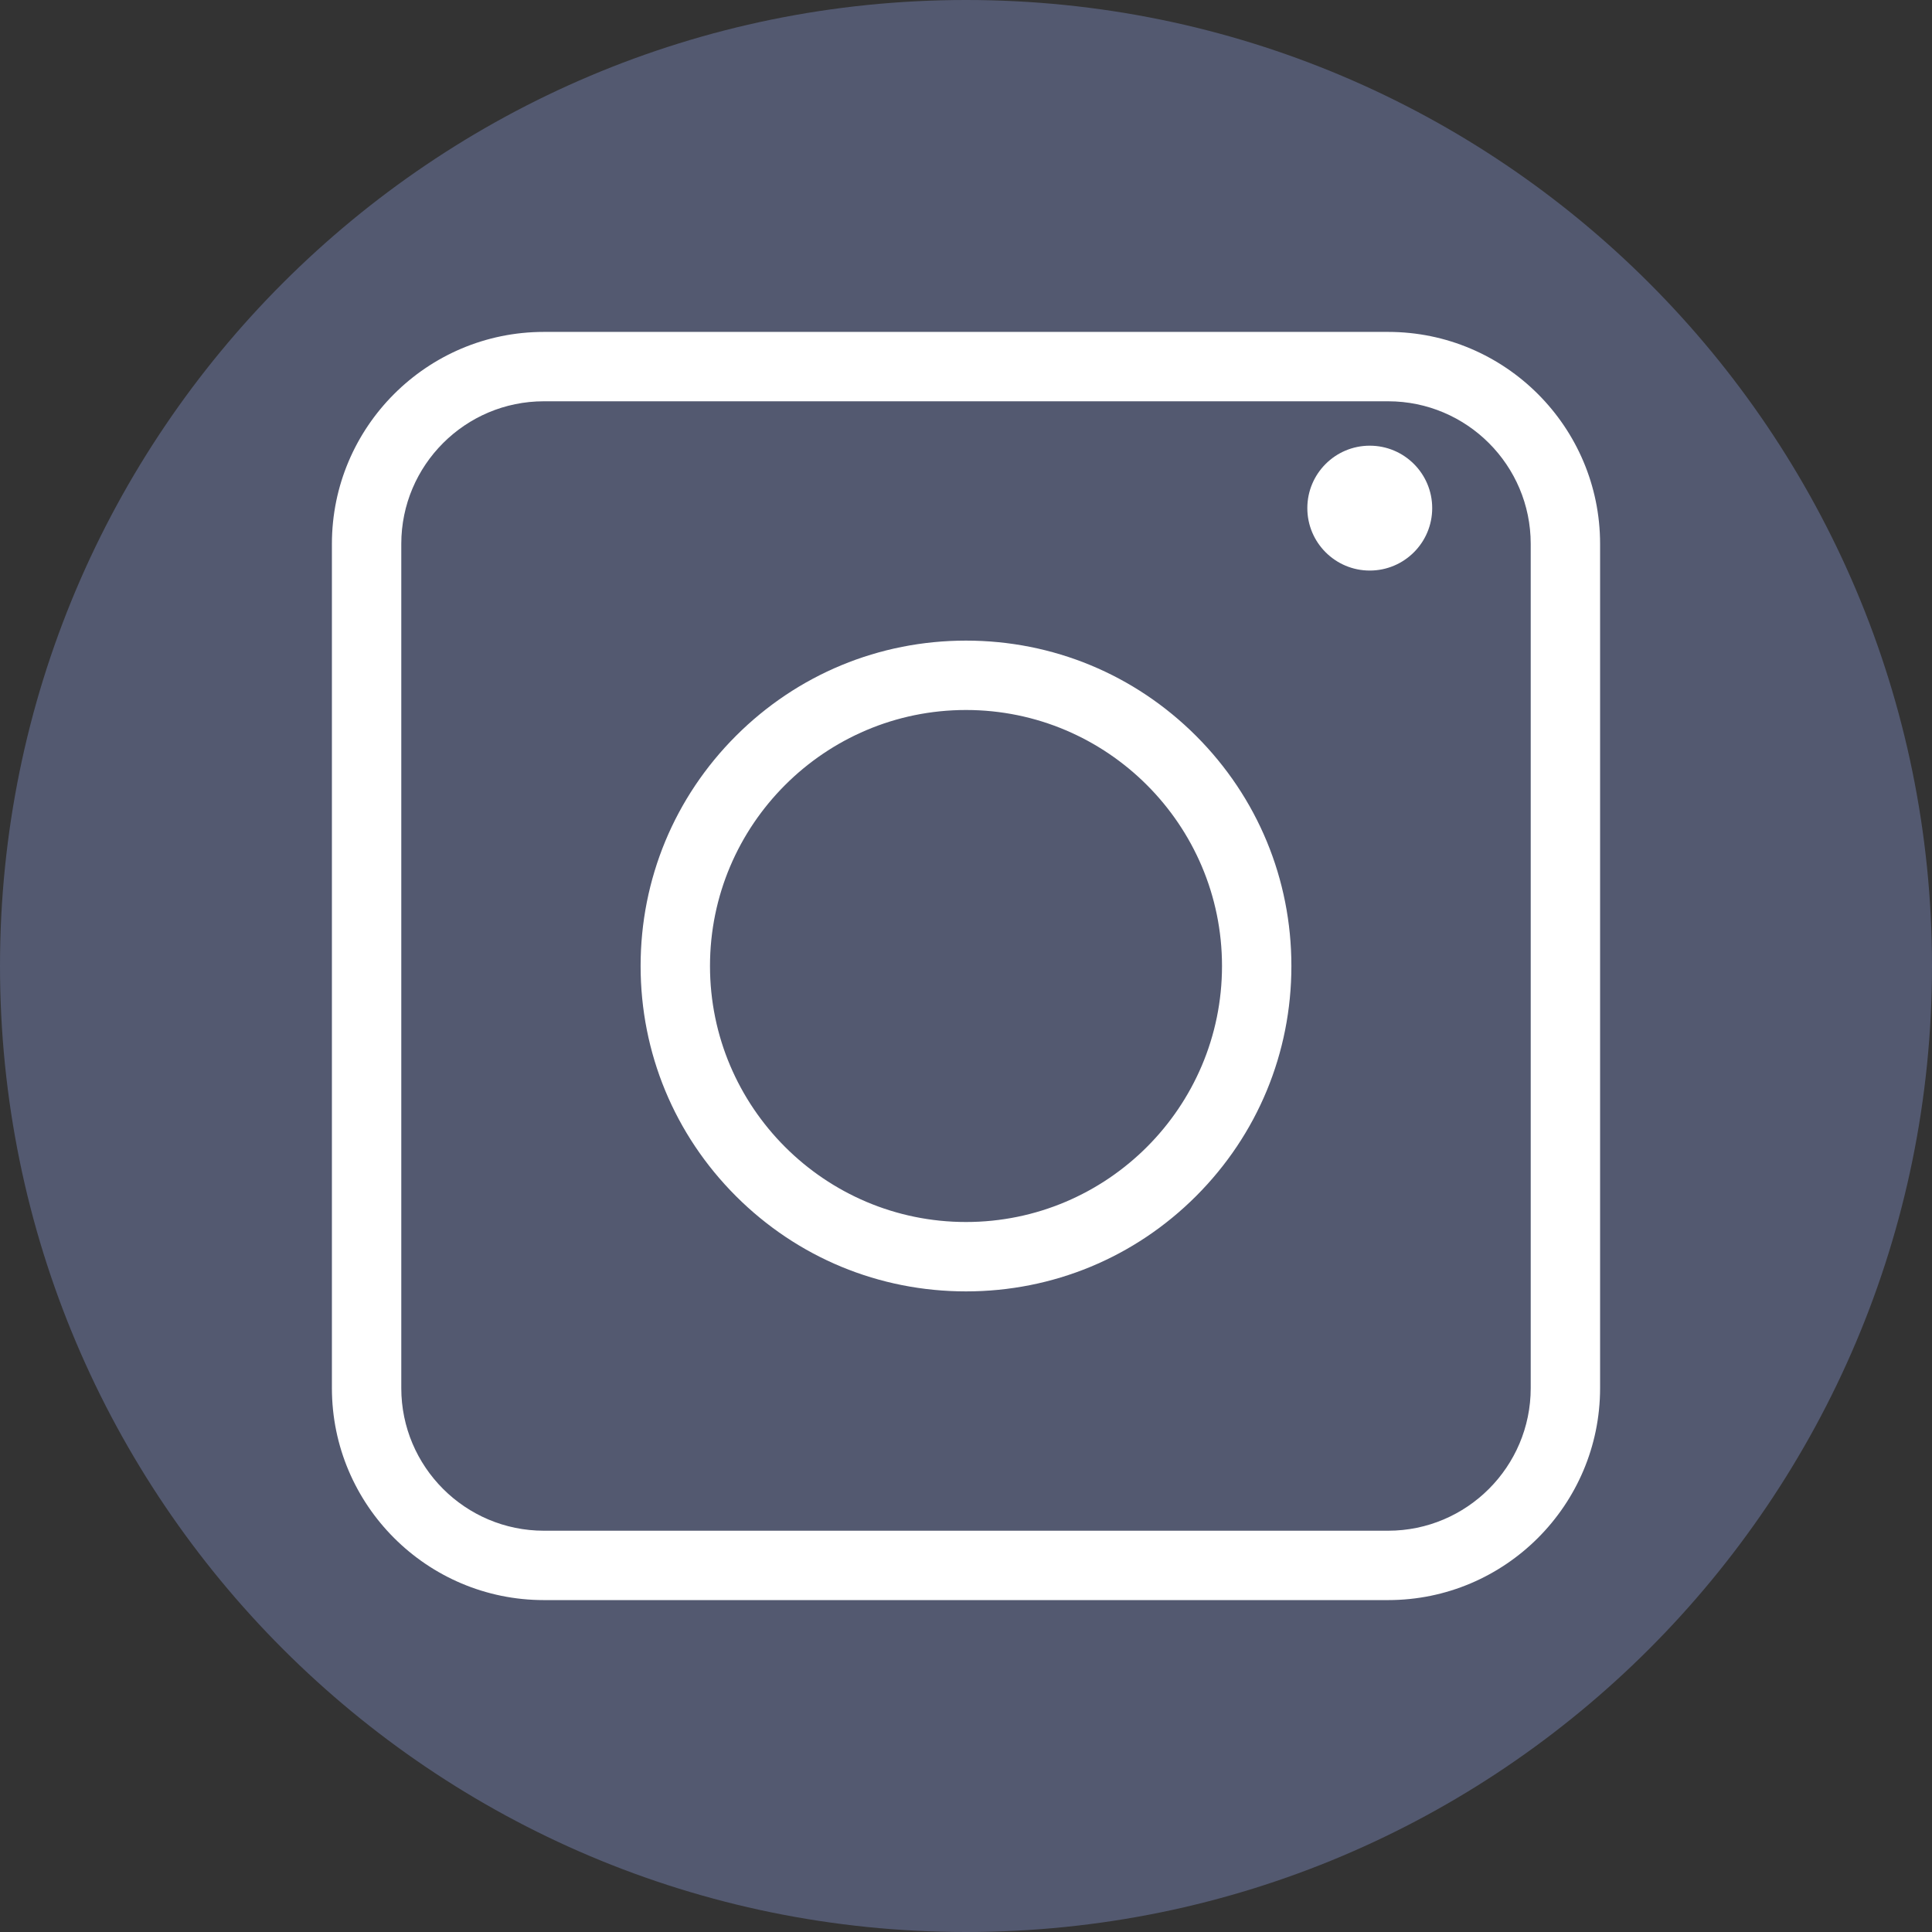
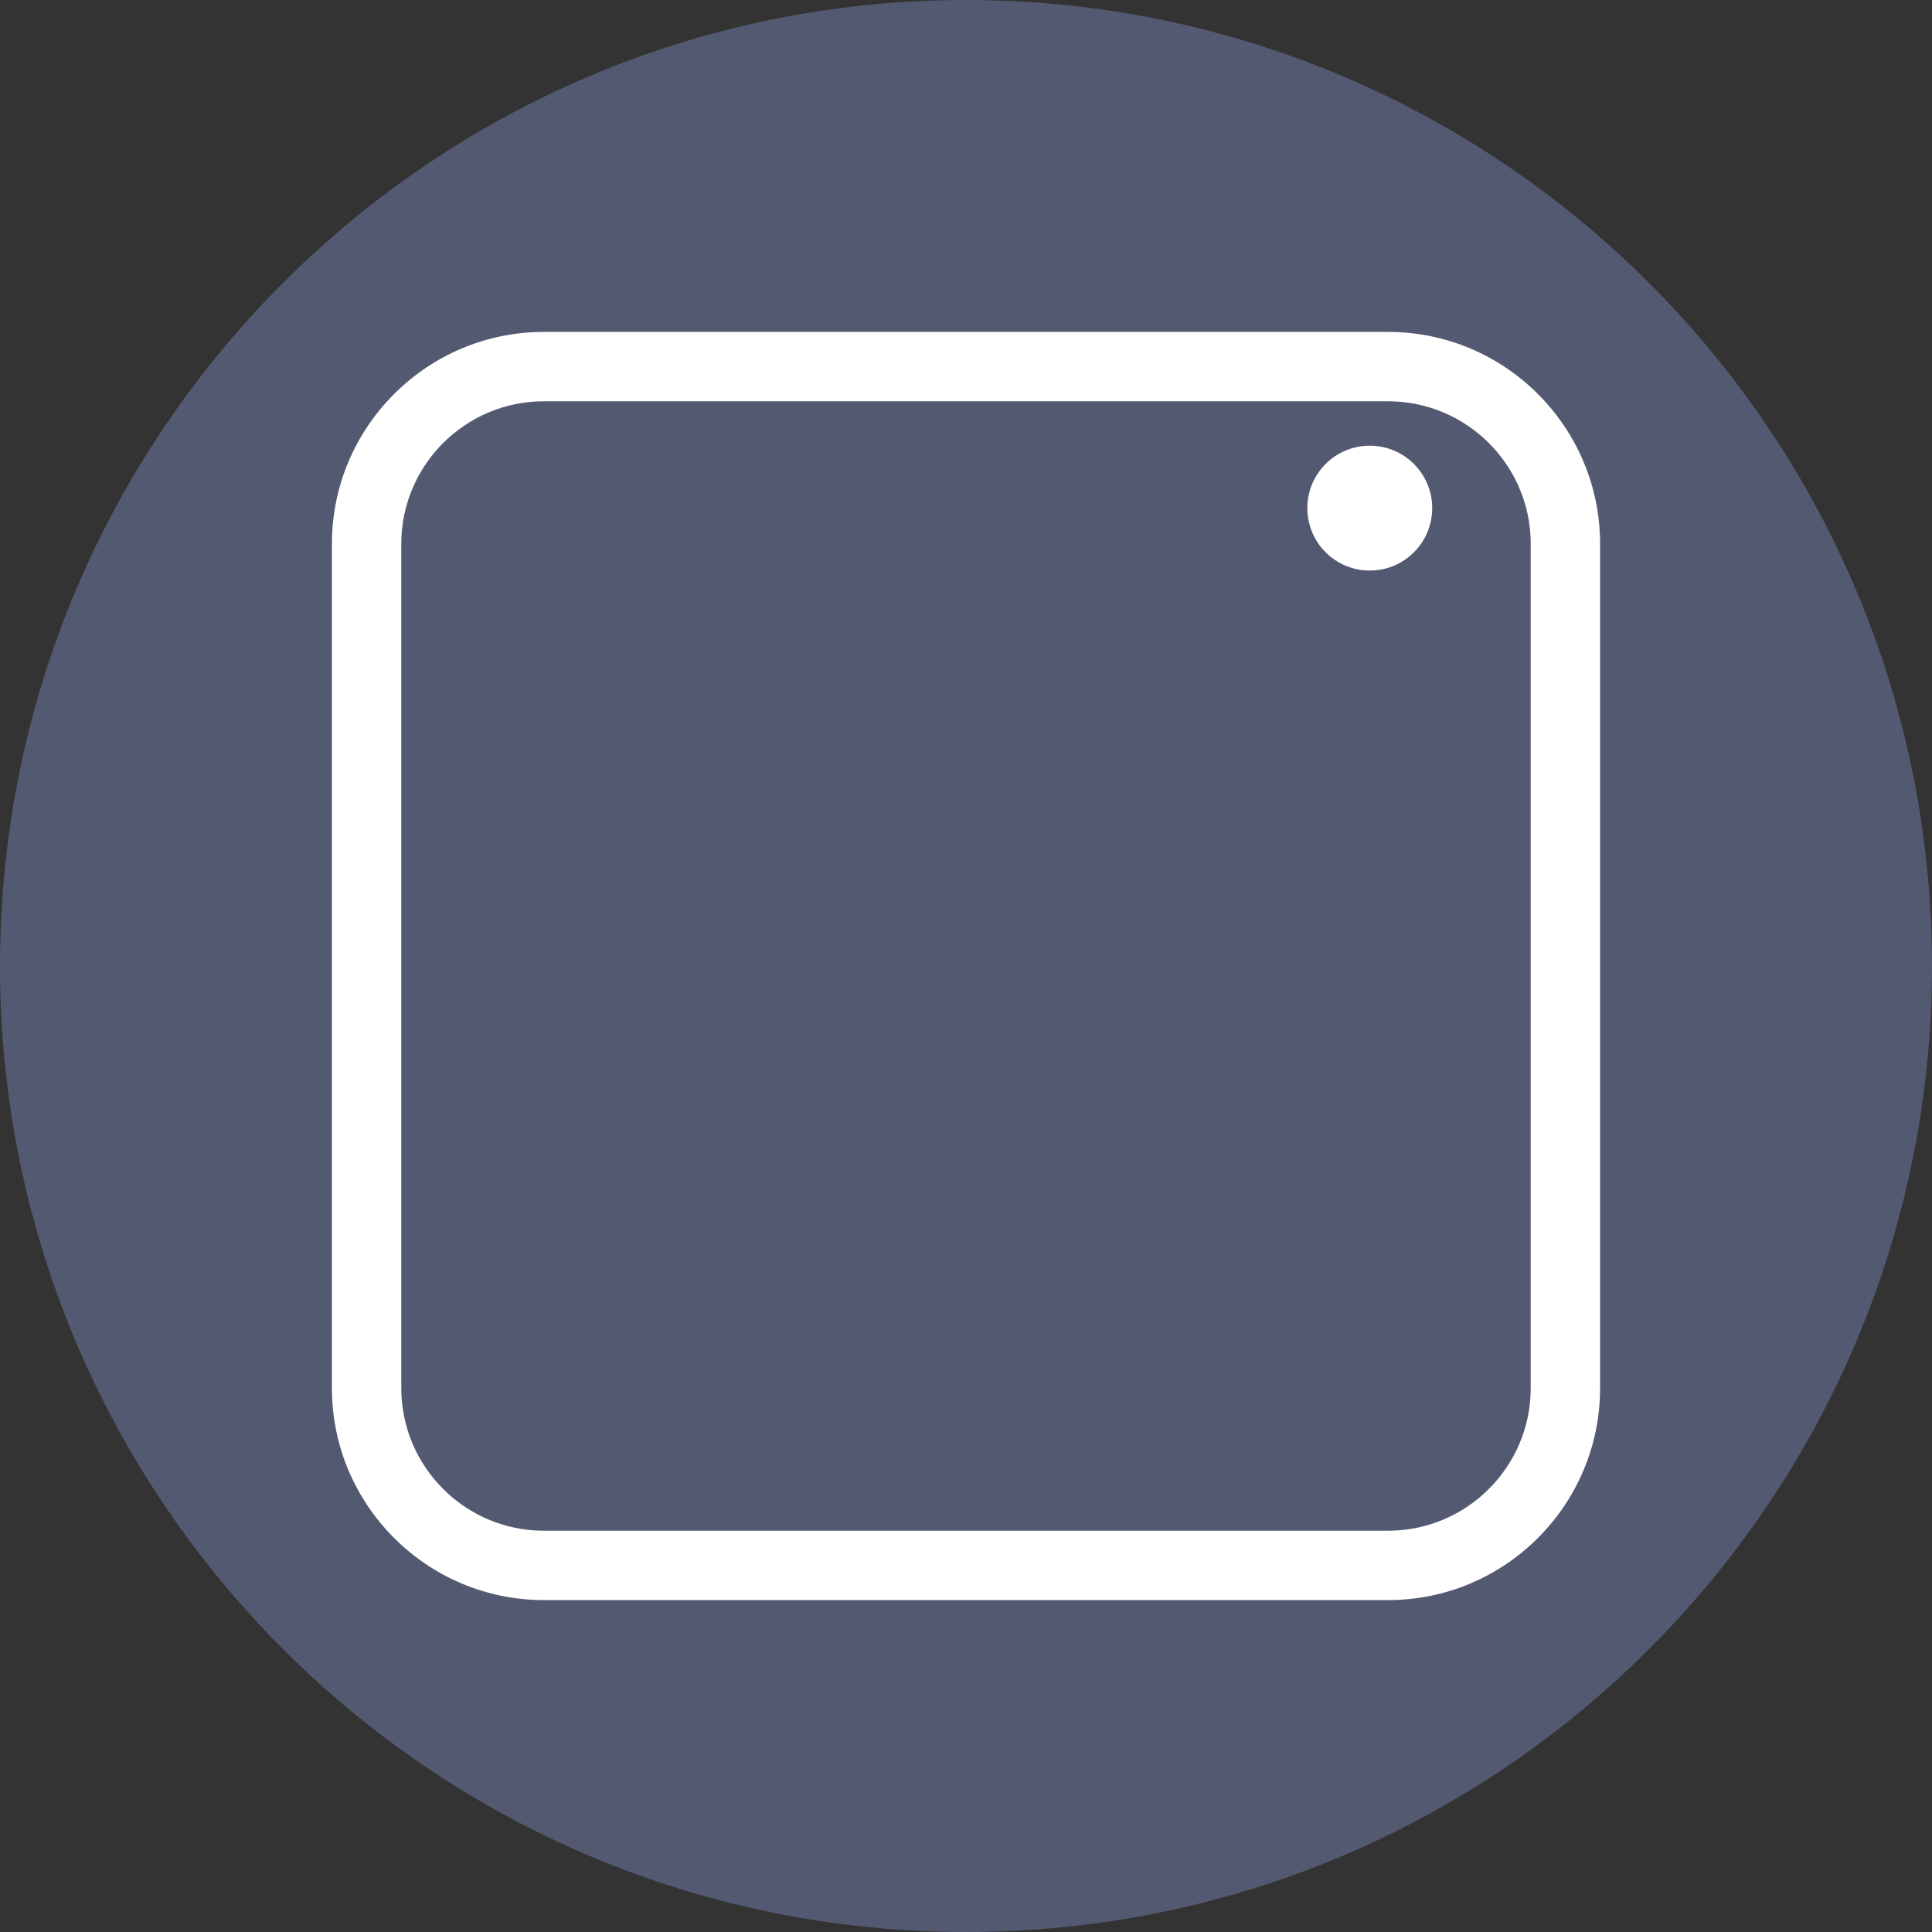
<svg xmlns="http://www.w3.org/2000/svg" fill="#535970" height="500" preserveAspectRatio="xMidYMid meet" version="1" viewBox="0.0 0.0 500.0 500.0" width="500" zoomAndPan="magnify">
  <rect x="0.0" y="0.0" width="500.0" height="500.0" fill="#333333" stroke="none" />
  <g>
    <g id="change1_1">
      <path d="M 250 500 C 111.93 500 0 388.07 0 250 C 0 111.93 111.93 0 250 0 C 388.07 0 500 111.93 500 250 C 500 388.07 388.07 500 250 500" />
    </g>
    <g id="change2_1">
      <path d="M 140.75 103.852 C 120.402 103.852 103.852 120.402 103.852 140.75 L 103.852 359.25 C 103.852 379.594 120.402 396.148 140.75 396.148 L 359.25 396.148 C 379.594 396.148 396.148 379.594 396.148 359.25 L 396.148 140.75 C 396.148 120.402 379.594 103.852 359.25 103.852 Z M 359.25 414.102 L 140.75 414.102 C 110.504 414.102 85.898 389.496 85.898 359.25 L 85.898 140.75 C 85.898 110.504 110.504 85.898 140.75 85.898 L 359.25 85.898 C 389.496 85.898 414.102 110.504 414.102 140.75 L 414.102 359.25 C 414.102 389.496 389.496 414.102 359.25 414.102" fill="#ffffff" />
    </g>
    <g id="change2_2">
-       <path d="M 250 183.746 C 213.469 183.746 183.746 213.469 183.746 250 C 183.746 286.531 213.469 316.254 250 316.254 C 286.531 316.254 316.254 286.531 316.254 250 C 316.254 213.469 286.531 183.746 250 183.746 Z M 250 334.211 C 227.508 334.211 206.359 325.449 190.453 309.547 C 174.551 293.641 165.789 272.492 165.789 250 C 165.789 227.508 174.551 206.359 190.453 190.453 C 206.359 174.551 227.508 165.789 250 165.789 C 272.492 165.789 293.641 174.551 309.547 190.453 C 325.449 206.359 334.211 227.508 334.211 250 C 334.211 272.492 325.449 293.641 309.547 309.547 C 293.641 325.449 272.492 334.211 250 334.211" fill="#ffffff" />
-     </g>
+       </g>
    <g id="change2_3">
      <path d="M 370.652 131.504 C 370.652 140.426 363.418 147.66 354.492 147.66 C 345.57 147.66 338.336 140.426 338.336 131.504 C 338.336 122.578 345.57 115.344 354.492 115.344 C 363.418 115.344 370.652 122.578 370.652 131.504" fill="#ffffff" />
    </g>
  </g>
</svg>